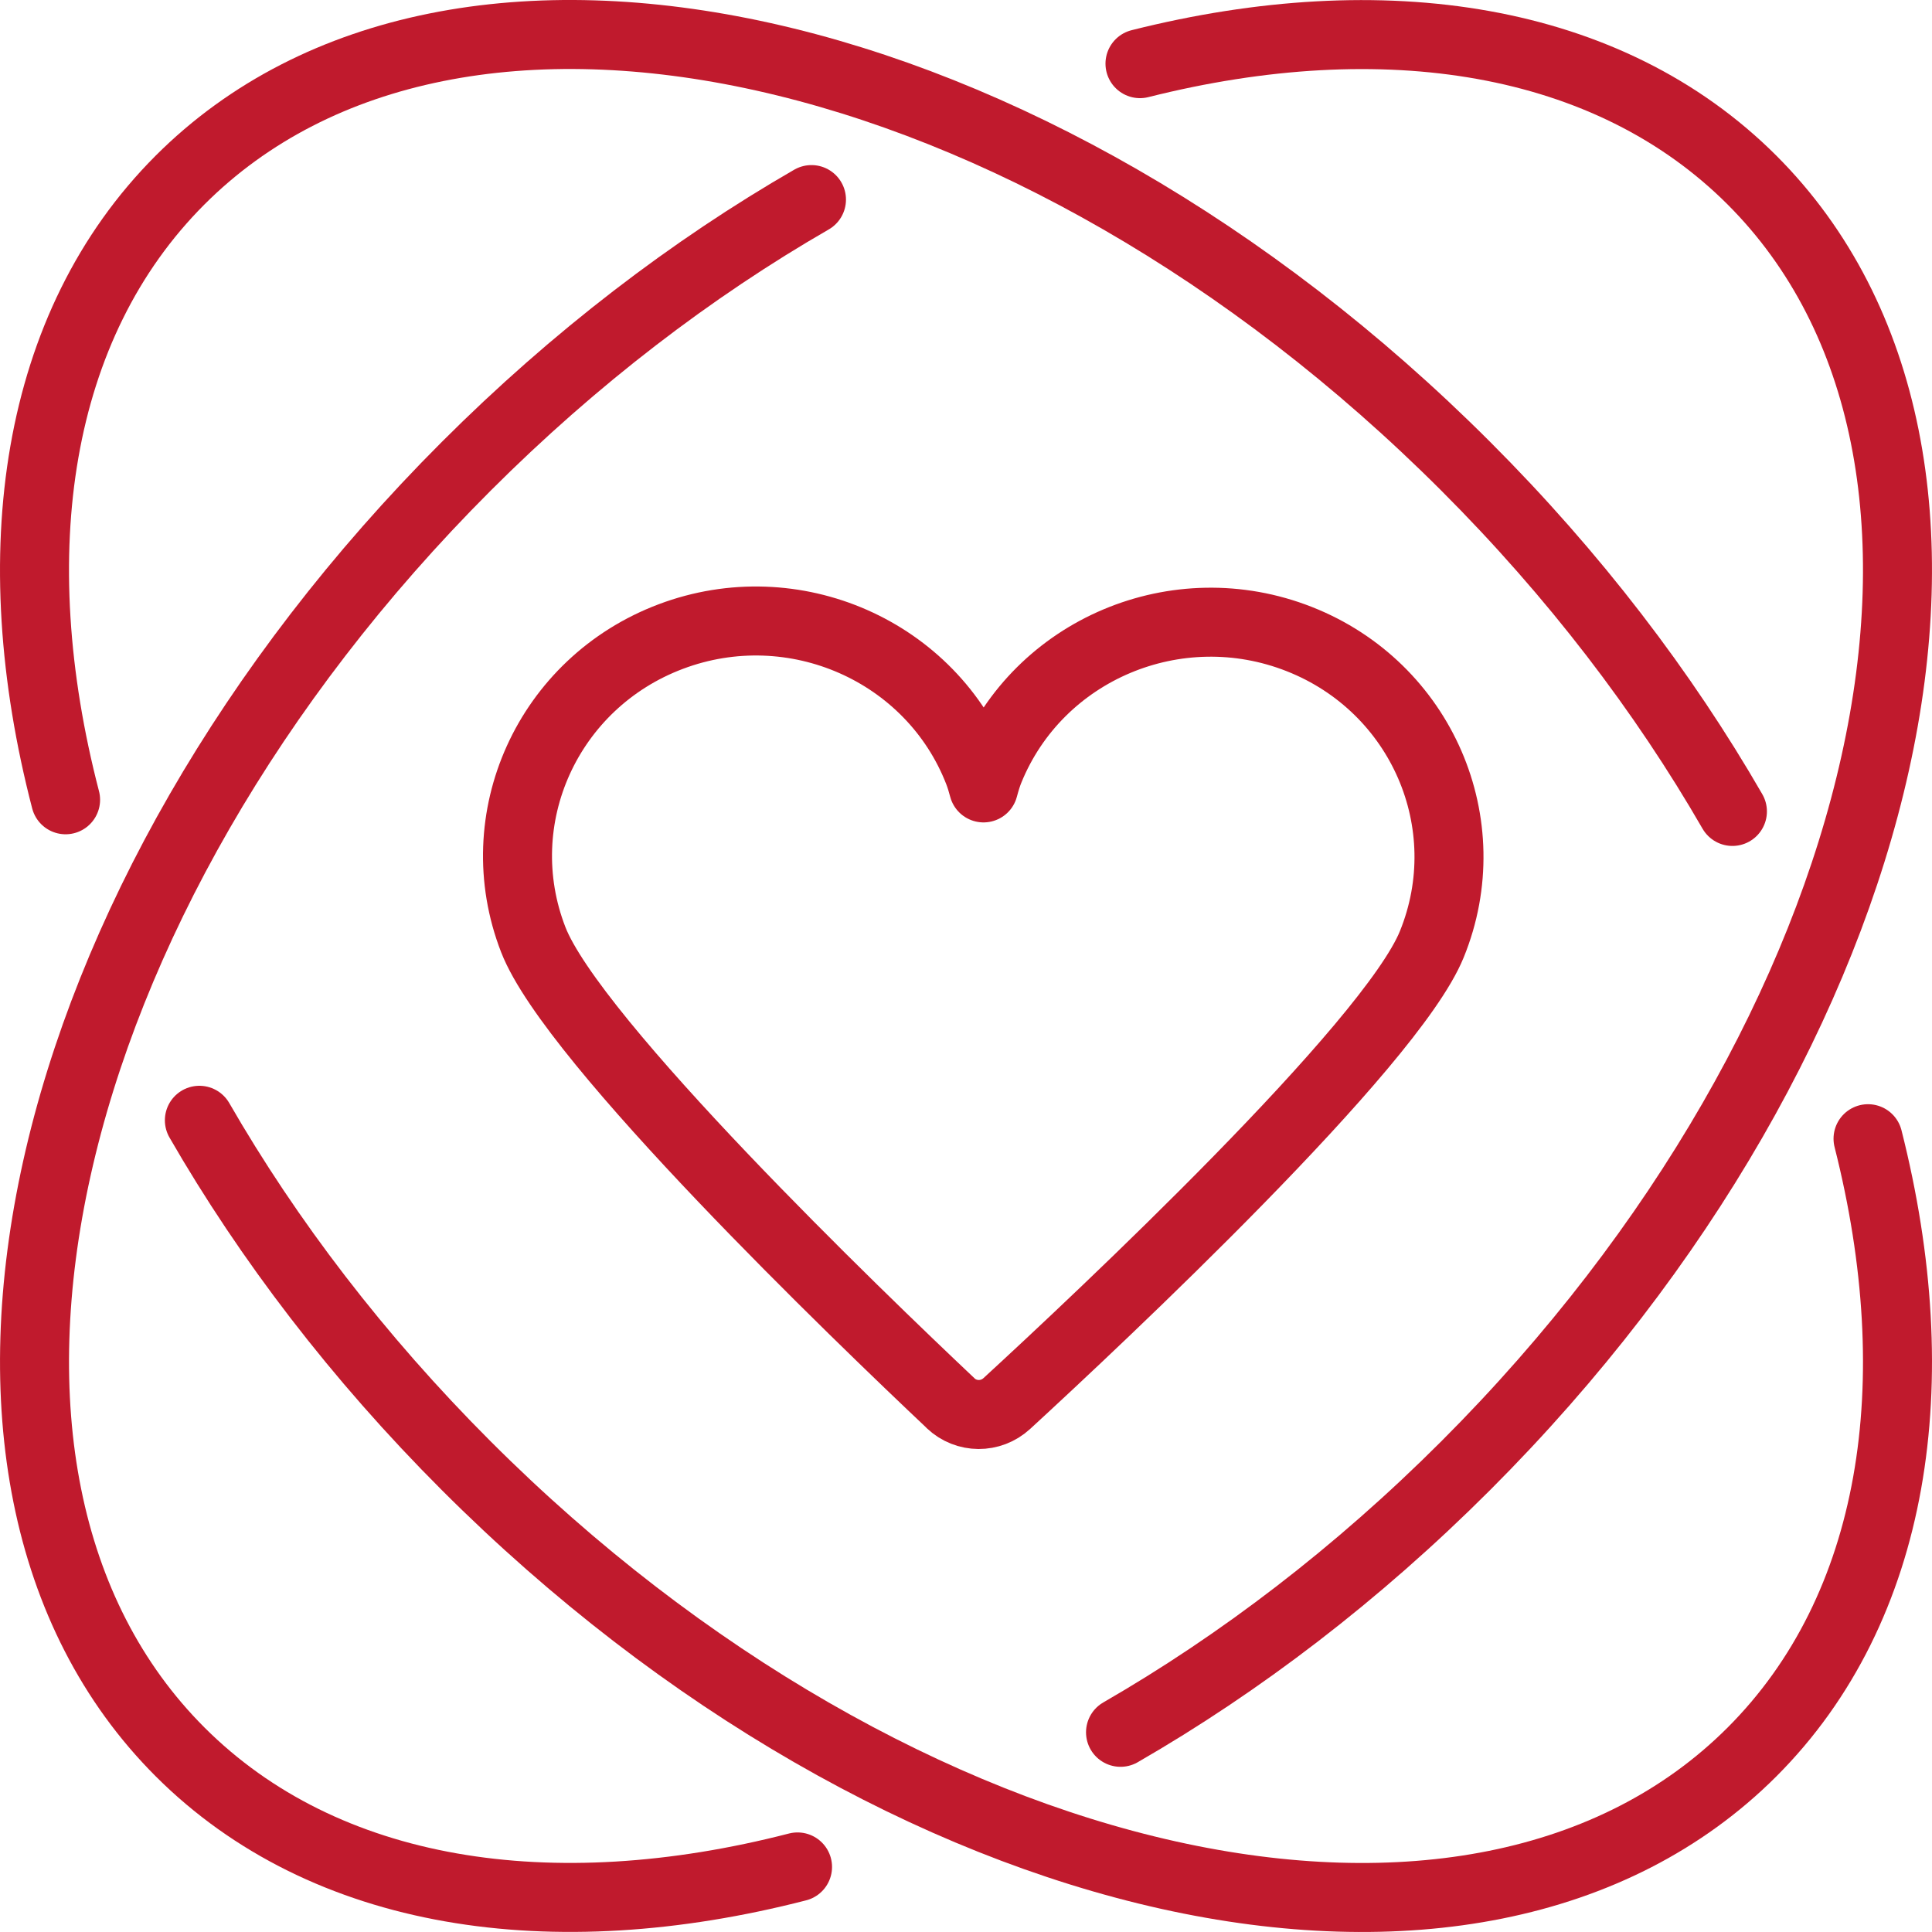
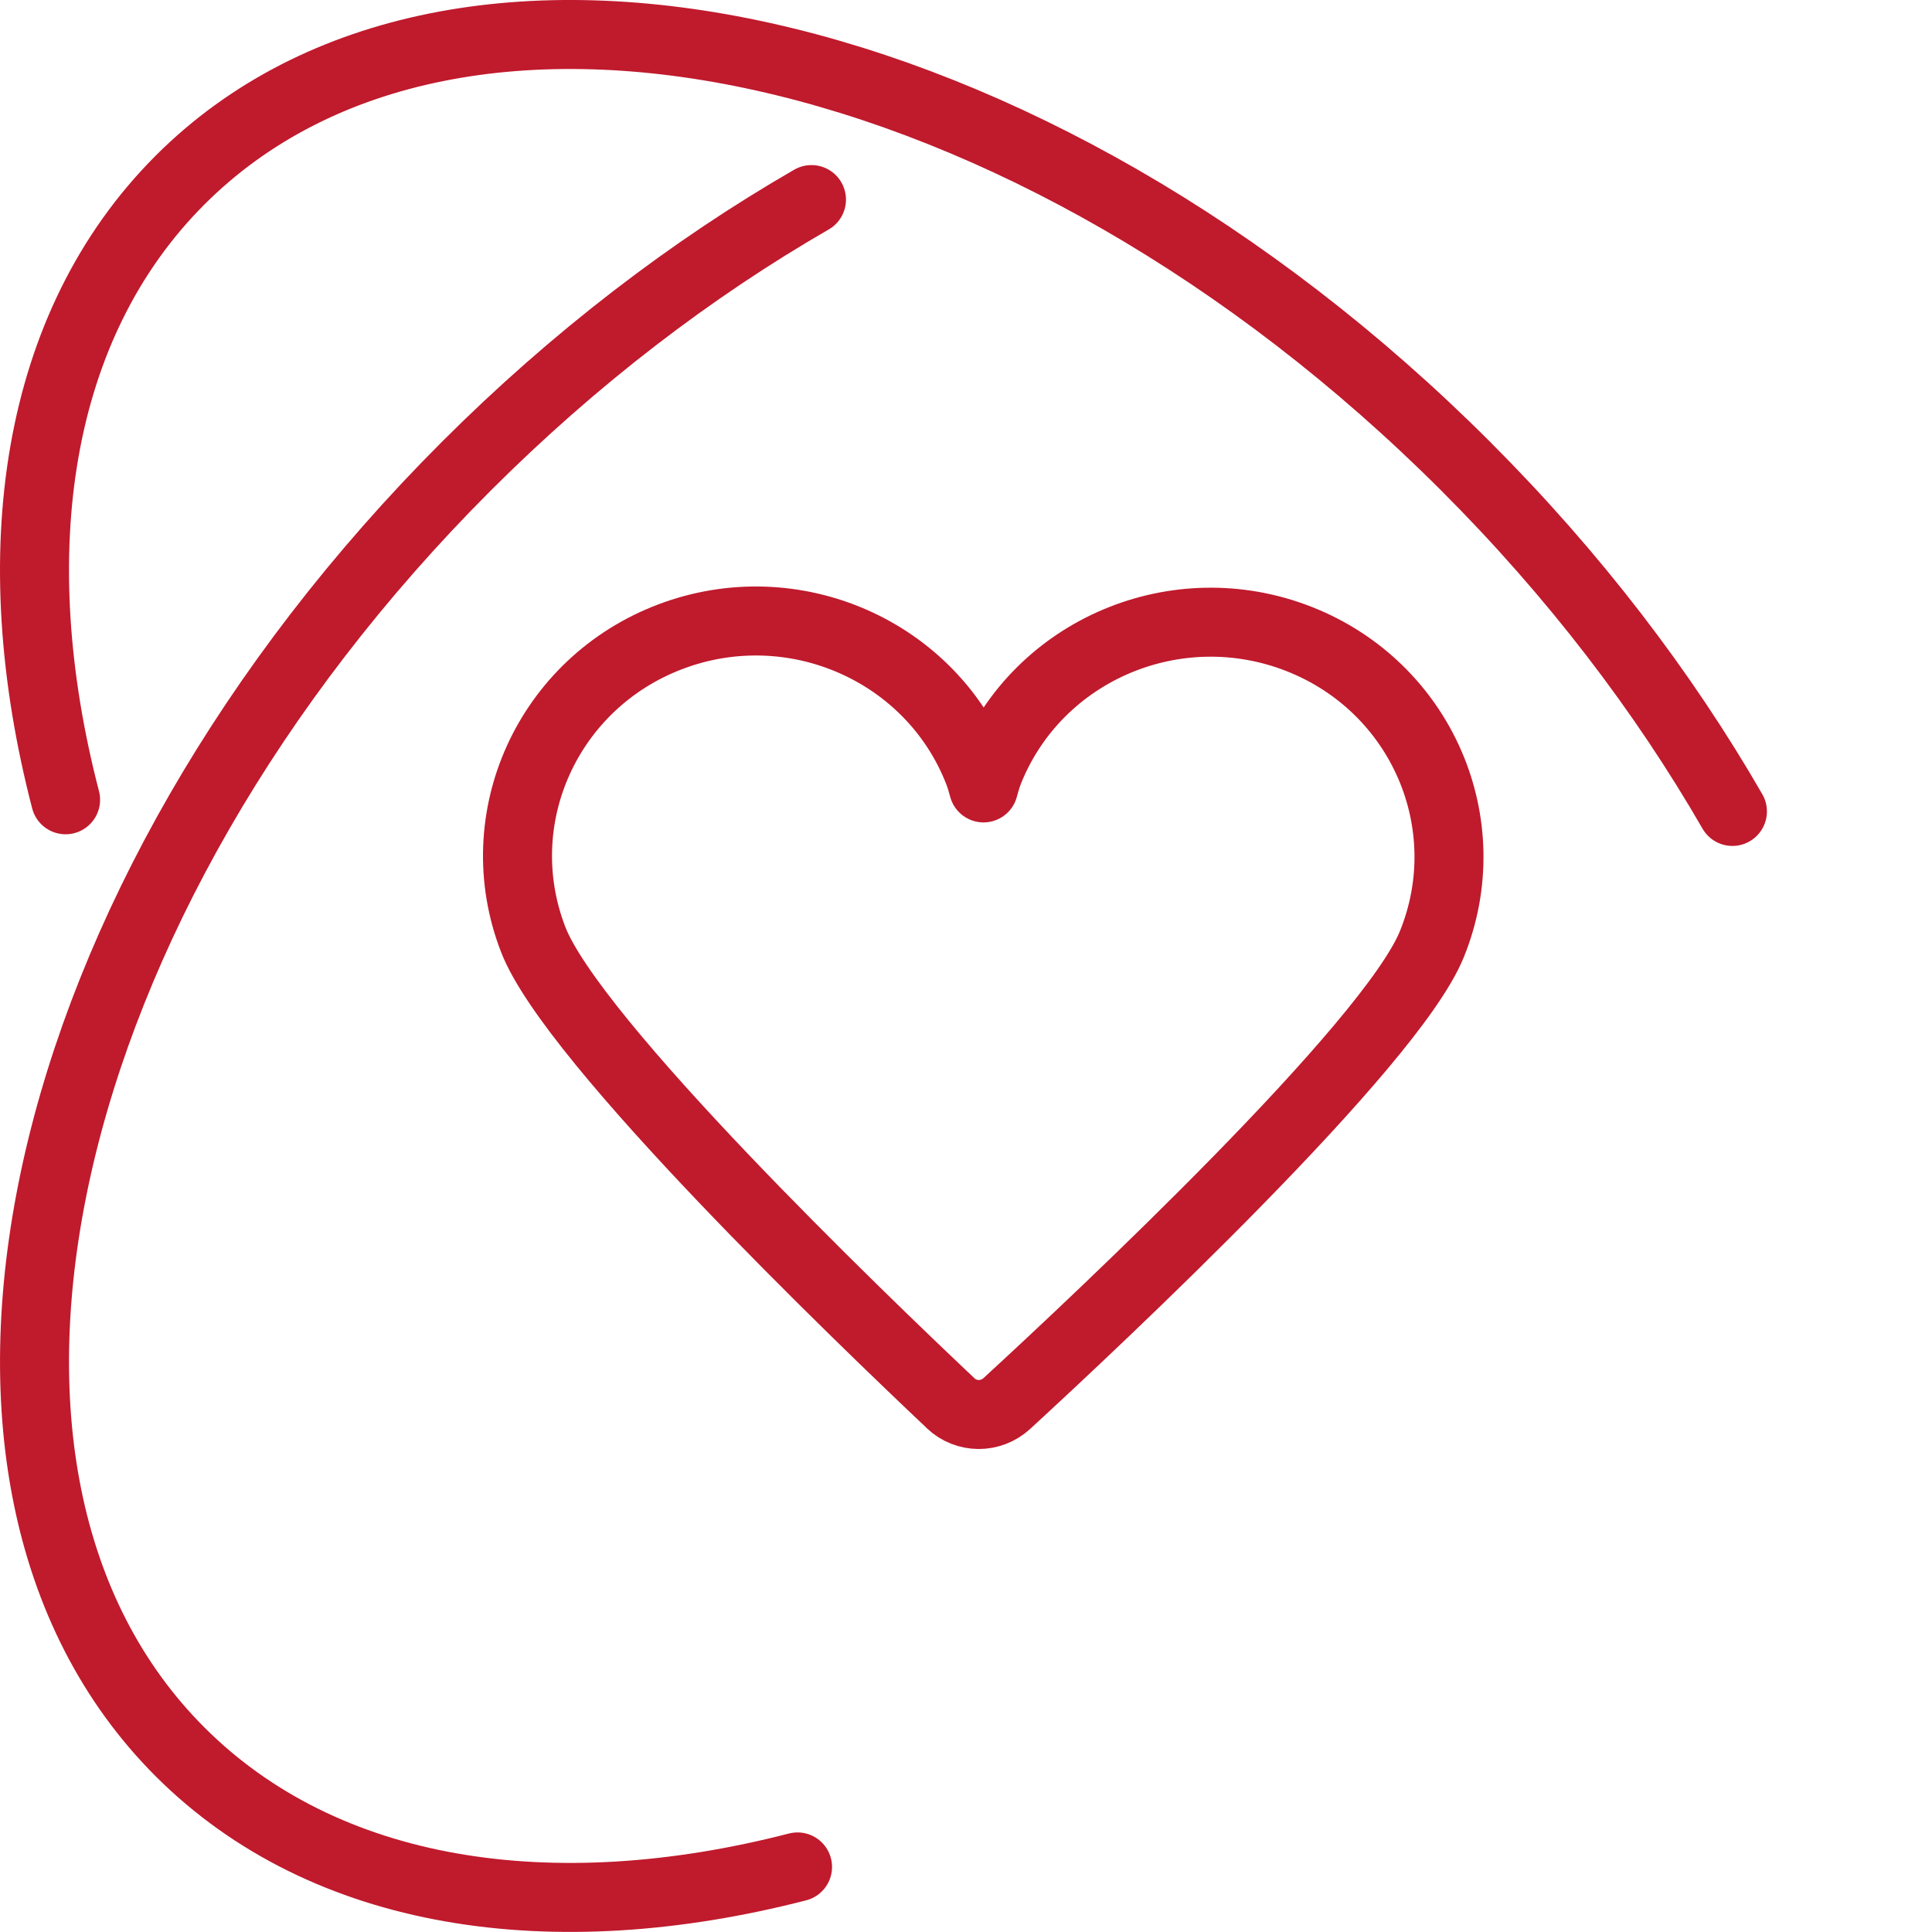
<svg xmlns="http://www.w3.org/2000/svg" width="56px" height="56px" viewBox="0 0 56 56" version="1.1">
  <title>Cut Assets/Our Practice/Assets/Body/EyeWellness-page2025-body-section#03-icon-passion</title>
  <g id="Creative-Comps-2024-(Start-Here)" stroke="none" stroke-width="1" fill="none" fill-rule="evenodd" stroke-linecap="round" stroke-linejoin="round">
    <g id="EyeWellness---About-Our-Eye-Clinic---2025" transform="translate(-179, -2514)" stroke="#C01A2D" stroke-width="2">
      <g id="Section-03" transform="translate(0, 1878)">
        <g id="Cut-Assets/Our-Practice/Assets/Body/EyeWellness-page2025-body-section#03-icon-passion" transform="translate(180, 637)">
          <g id="Group">
-             <path d="M53.146,32.006 C54.939,39.083 53.951,45.613 49.782,49.782 C41.782,57.781 25.097,54.066 12.515,41.486 C9.367,38.338 6.773,34.934 4.779,31.472" id="Path" />
            <path d="M0.901,22.182 C-0.956,15.034 0.014,8.426 4.219,4.219 C12.218,-3.781 28.904,-0.069 41.485,12.515 C44.63,15.66 47.221,19.06 49.215,22.52" id="Path" />
            <path d="M22.117,53.114 C14.993,54.948 8.414,53.972 4.219,49.779 C-3.781,41.78 -0.066,25.095 12.515,12.515 C15.661,9.37 19.061,6.779 22.521,4.785" id="Path" />
-             <path d="M32.043,0.845 C39.105,-0.932 45.618,0.059 49.782,4.219 C57.781,12.218 54.066,28.902 41.485,41.483 C38.34,44.628 34.939,47.218 31.479,49.212" id="Path" />
          </g>
          <path d="M26.553,39.673 C27.01,40.106 27.717,40.109 28.183,39.682 C30.87,37.212 39.311,29.298 40.501,26.372 C41.922,22.883 40.204,18.92 36.661,17.524 C33.119,16.128 29.099,17.82 27.679,21.307 C27.617,21.457 27.561,21.64 27.508,21.838 C27.464,21.669 27.416,21.513 27.363,21.376 C26.002,17.867 22.006,16.107 18.443,17.451 C14.88,18.793 13.094,22.729 14.458,26.239 C15.602,29.182 23.907,37.174 26.556,39.673 L26.553,39.673 Z" id="Path" fill-rule="nonzero" />
        </g>
      </g>
    </g>
  </g>
</svg>